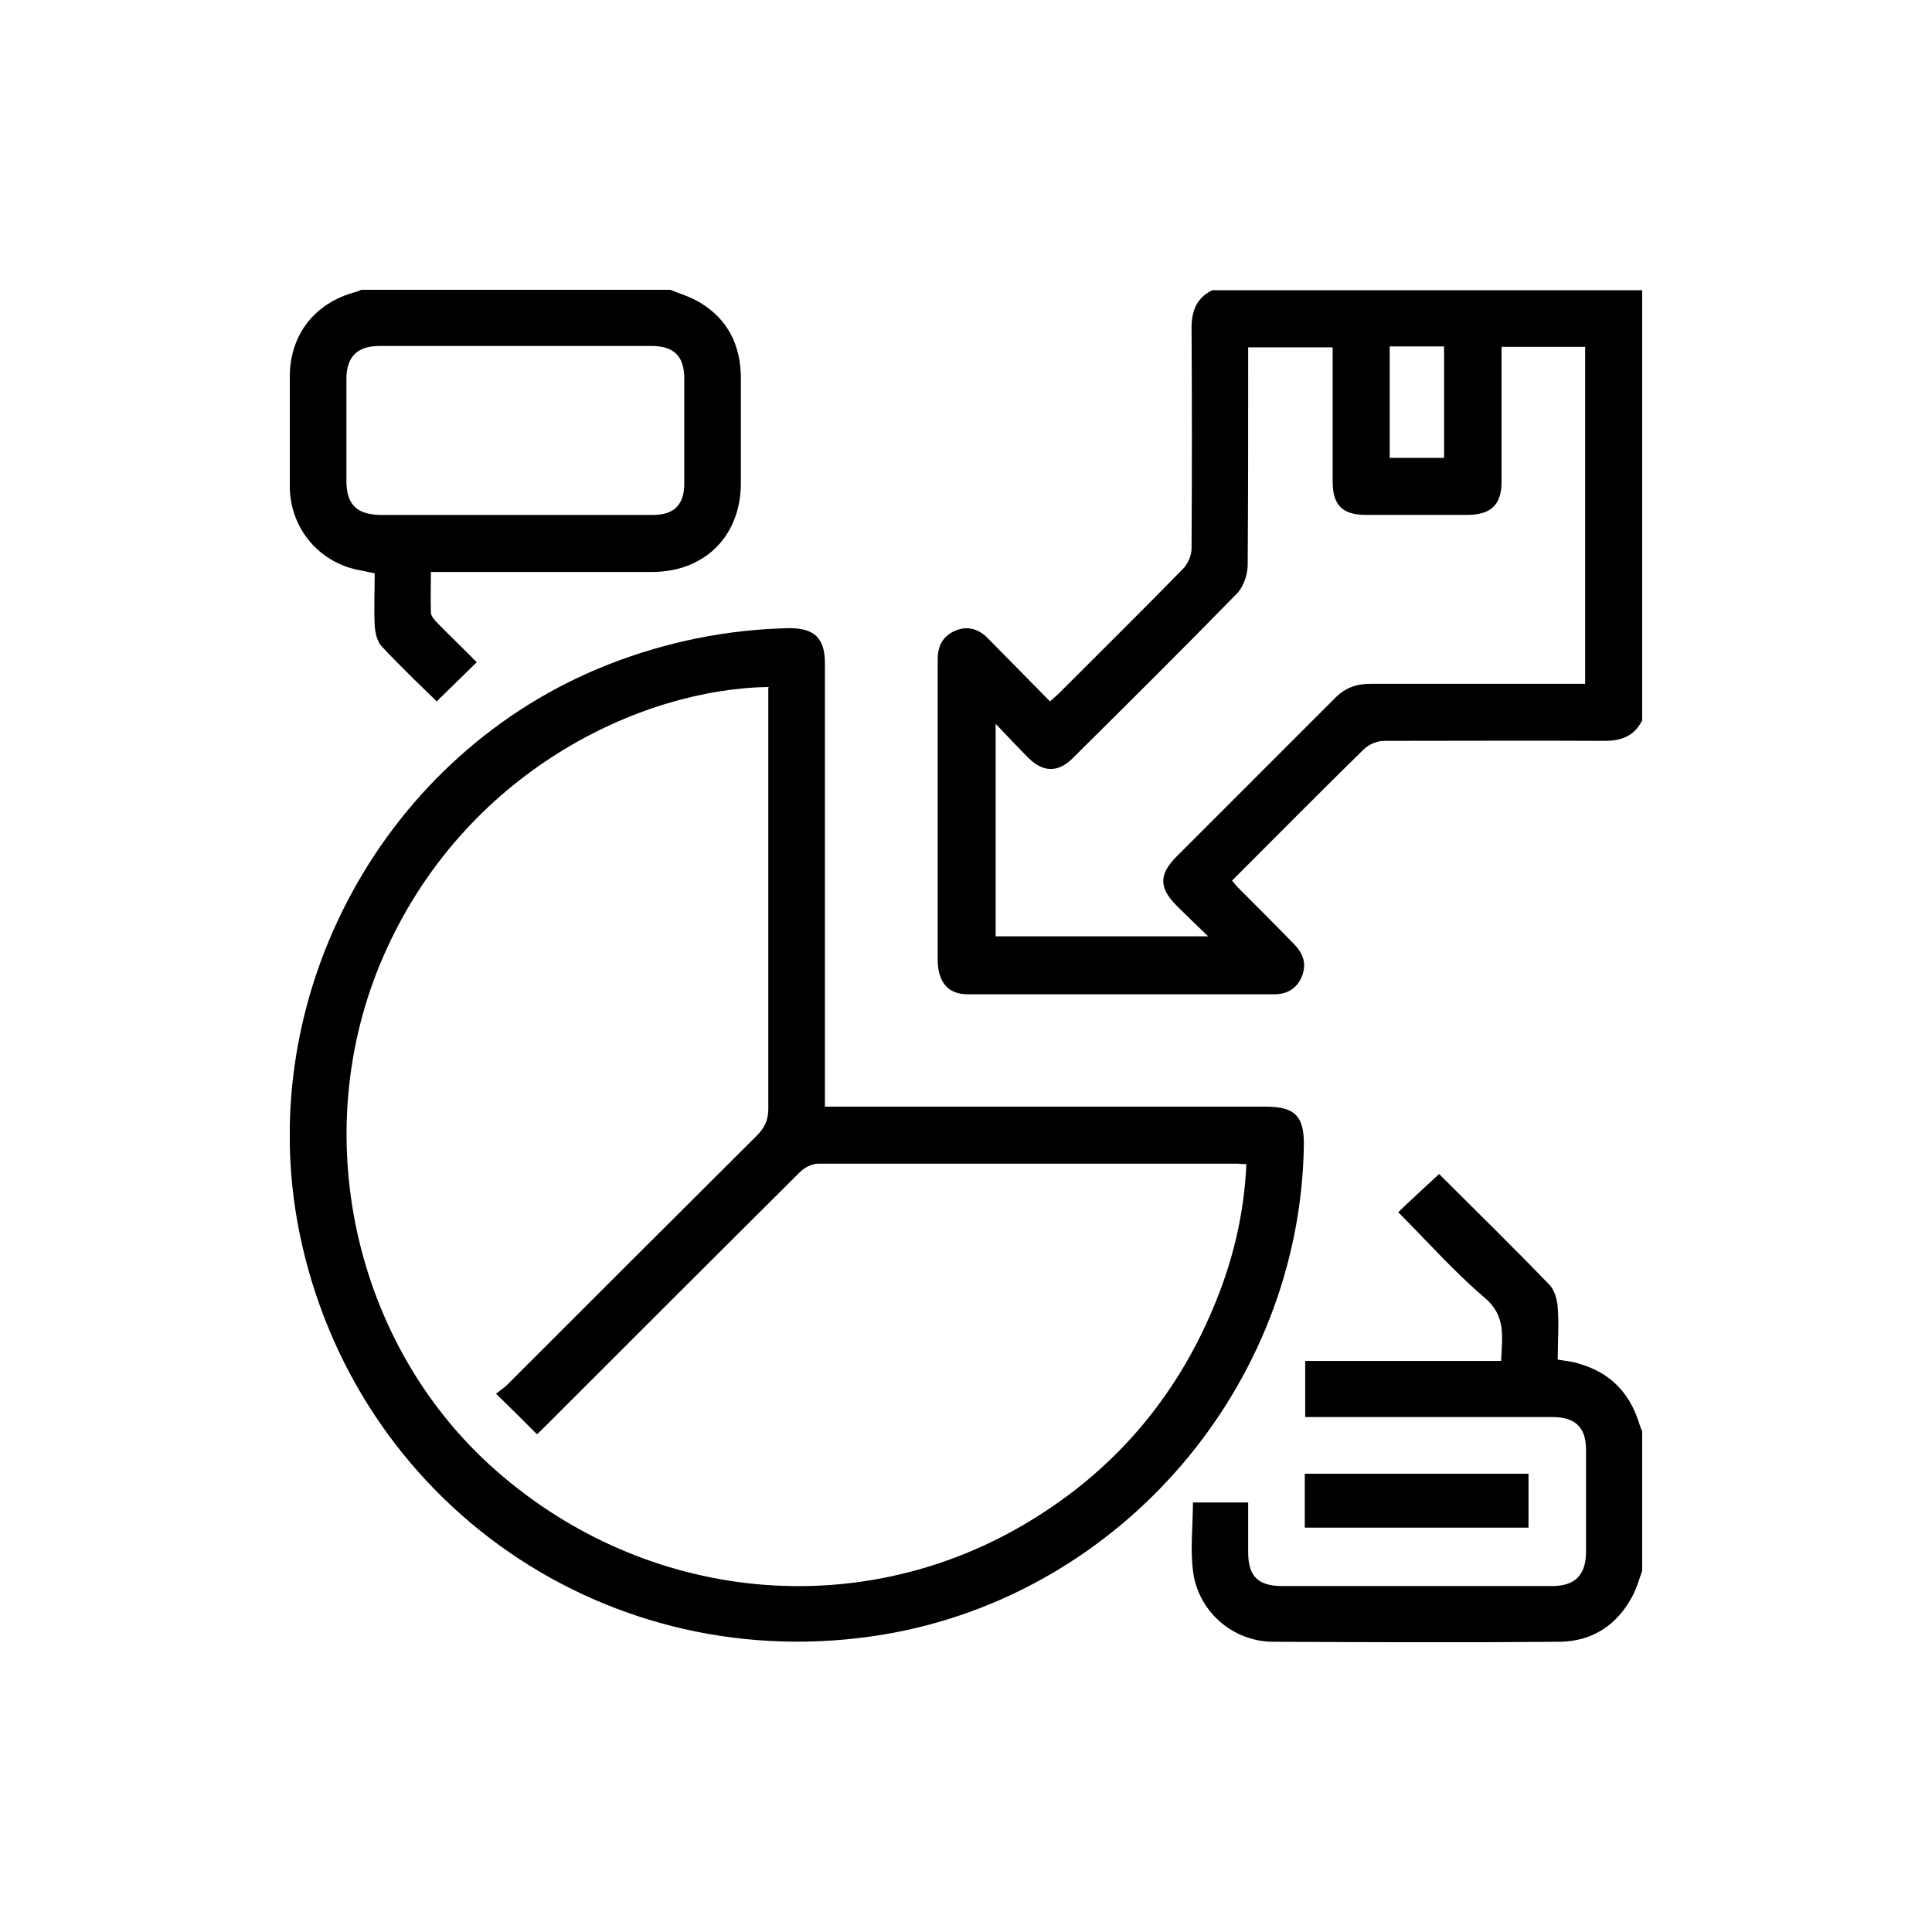
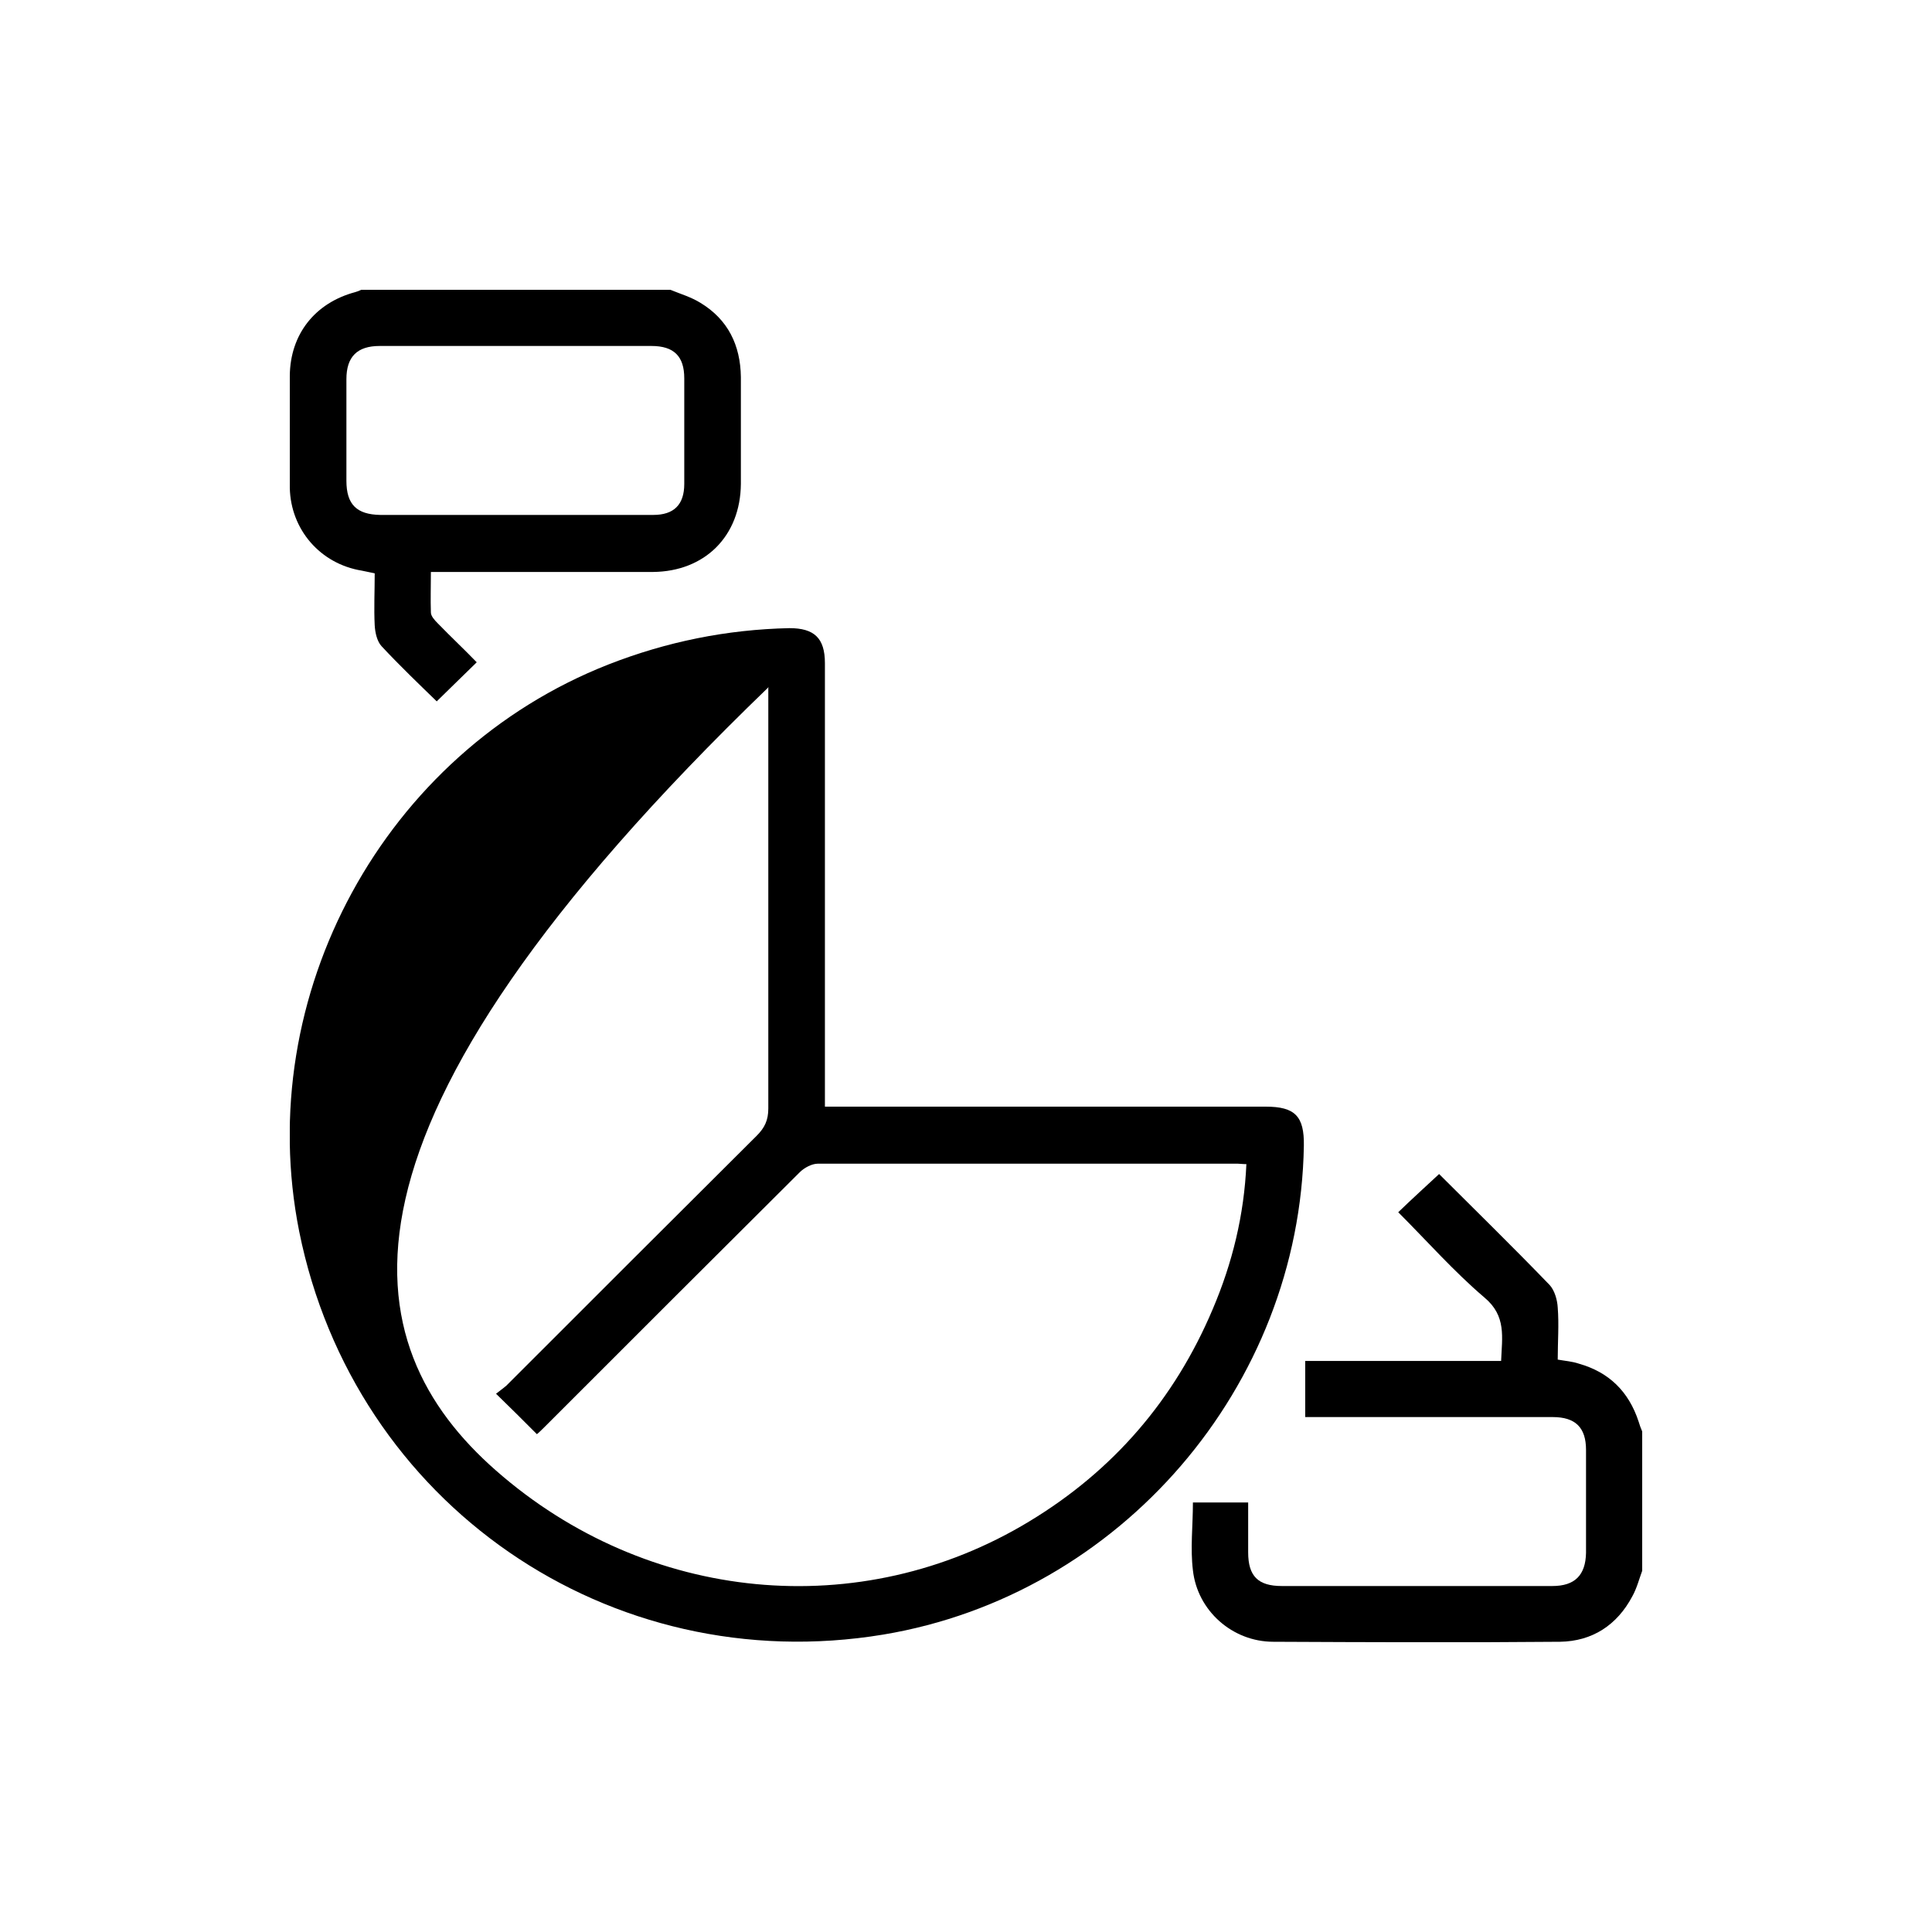
<svg xmlns="http://www.w3.org/2000/svg" width="40" height="40" viewBox="0 0 40 40" fill="none">
  <g clip-path="url(#clip0_1413_18136)">
-     <path d="M34 14.912C33.842 15.237 33.572 15.339 33.219 15.339C31.693 15.33 30.177 15.339 28.651 15.339C28.512 15.339 28.335 15.414 28.233 15.516C27.321 16.409 26.428 17.312 25.507 18.233C25.563 18.298 25.609 18.354 25.665 18.409C26.037 18.781 26.409 19.154 26.781 19.535C26.967 19.721 27.061 19.935 26.958 20.205C26.856 20.465 26.651 20.586 26.381 20.586C24.27 20.586 22.158 20.586 20.037 20.586C19.619 20.586 19.414 20.326 19.414 19.86C19.414 18.009 19.414 16.158 19.414 14.316C19.414 14.093 19.414 13.879 19.414 13.656C19.414 13.377 19.516 13.163 19.795 13.051C20.056 12.949 20.279 13.033 20.465 13.228C20.884 13.656 21.312 14.084 21.739 14.521C21.823 14.447 21.888 14.391 21.944 14.335C22.791 13.488 23.646 12.642 24.493 11.777C24.595 11.674 24.67 11.498 24.67 11.358C24.679 9.833 24.679 8.316 24.67 6.791C24.67 6.437 24.772 6.167 25.098 6.009H34.009V14.921L34 14.912ZM32.819 14.158V7.181H31.088C31.088 7.293 31.088 7.395 31.088 7.488C31.088 8.316 31.088 9.144 31.088 9.972C31.088 10.447 30.874 10.651 30.4 10.66C29.693 10.66 28.977 10.66 28.27 10.66C27.795 10.66 27.591 10.456 27.591 9.972C27.591 9.144 27.591 8.316 27.591 7.488C27.591 7.395 27.591 7.293 27.591 7.191H25.842C25.842 7.321 25.842 7.433 25.842 7.544C25.842 8.93 25.842 10.316 25.832 11.693C25.832 11.888 25.749 12.139 25.619 12.279C24.493 13.432 23.349 14.567 22.205 15.702C21.907 16 21.591 15.991 21.293 15.693C21.079 15.479 20.874 15.256 20.614 14.986V19.386H25.014C24.763 19.144 24.558 18.949 24.363 18.753C23.991 18.381 23.991 18.102 24.363 17.73C25.451 16.642 26.54 15.553 27.628 14.465C27.842 14.242 28.074 14.158 28.381 14.158C29.749 14.158 31.116 14.158 32.484 14.158C32.595 14.158 32.698 14.158 32.828 14.158H32.819ZM28.772 7.172V9.479H29.898V7.172H28.772Z" fill="black" />
    <path d="M13.879 6C14.084 6.084 14.307 6.149 14.502 6.27C15.07 6.614 15.33 7.144 15.339 7.805C15.339 8.54 15.339 9.284 15.339 10.019C15.33 11.098 14.595 11.833 13.516 11.842C12.102 11.842 10.698 11.842 9.284 11.842C9.172 11.842 9.07 11.842 8.921 11.842C8.921 12.139 8.912 12.409 8.921 12.679C8.921 12.754 8.995 12.837 9.06 12.902C9.33 13.181 9.619 13.451 9.87 13.712C9.591 13.981 9.321 14.251 9.042 14.521C8.688 14.177 8.279 13.786 7.898 13.377C7.805 13.274 7.767 13.098 7.758 12.949C7.74 12.595 7.758 12.242 7.758 11.87C7.665 11.851 7.581 11.833 7.488 11.814C6.633 11.674 6.019 10.967 6 10.102C5.991 9.33 6 8.558 6 7.777C6.009 6.921 6.521 6.27 7.358 6.047C7.395 6.037 7.442 6.019 7.479 6C9.609 6 11.739 6 13.879 6ZM10.651 10.661C11.609 10.661 12.567 10.661 13.526 10.661C13.954 10.661 14.167 10.447 14.167 10.019C14.167 9.293 14.167 8.558 14.167 7.833C14.167 7.377 13.954 7.163 13.488 7.163C11.609 7.163 9.73 7.163 7.86 7.163C7.395 7.163 7.172 7.386 7.172 7.851C7.172 8.549 7.172 9.256 7.172 9.953C7.172 10.447 7.386 10.651 7.87 10.661C8.8 10.661 9.73 10.661 10.66 10.661H10.651Z" fill="black" />
    <path d="M34 32.521C33.935 32.698 33.888 32.884 33.795 33.051C33.479 33.646 32.967 33.981 32.298 33.991C30.316 34.009 28.344 34 26.363 33.991C25.516 33.991 24.791 33.349 24.698 32.511C24.642 32.056 24.698 31.591 24.698 31.107H25.842C25.842 31.451 25.842 31.795 25.842 32.139C25.842 32.633 26.047 32.837 26.54 32.837C28.409 32.837 30.279 32.837 32.139 32.837C32.605 32.837 32.828 32.614 32.837 32.149C32.837 31.442 32.837 30.726 32.837 30.018C32.837 29.553 32.614 29.339 32.149 29.339C30.558 29.339 28.958 29.339 27.367 29.339C27.256 29.339 27.154 29.339 27.023 29.339V28.177H31.079C31.098 27.684 31.191 27.246 30.735 26.865C30.102 26.326 29.544 25.693 28.949 25.098C29.237 24.819 29.516 24.567 29.795 24.307C30.54 25.051 31.321 25.814 32.084 26.605C32.186 26.716 32.242 26.912 32.251 27.07C32.279 27.423 32.251 27.777 32.251 28.149C32.409 28.177 32.549 28.186 32.688 28.233C33.312 28.409 33.721 28.809 33.926 29.433C33.944 29.498 33.972 29.572 34 29.637C34 30.605 34 31.572 34 32.539V32.521Z" fill="black" />
-     <path d="M17.088 22.912H17.433C20.354 22.912 23.284 22.912 26.205 22.912C26.809 22.912 27.005 23.107 26.995 23.721C26.912 28.707 23.2 33.023 18.288 33.842C12.614 34.781 7.33 31.135 6.195 25.498C5.219 20.605 7.954 15.581 12.595 13.758C13.805 13.284 15.051 13.033 16.344 13.005C16.856 13.005 17.079 13.209 17.079 13.73C17.079 16.66 17.079 19.6 17.079 22.53C17.079 22.651 17.079 22.763 17.079 22.912H17.088ZM15.916 14.223C13.256 14.261 9.6 15.981 7.935 19.805C6.344 23.451 7.312 27.851 10.27 30.447C13.395 33.191 17.814 33.619 21.312 31.498C23.051 30.447 24.316 28.977 25.107 27.107C25.516 26.149 25.758 25.154 25.805 24.102C25.721 24.102 25.674 24.093 25.628 24.093C22.726 24.093 19.833 24.093 16.93 24.093C16.809 24.093 16.651 24.177 16.558 24.27C14.8 26.019 13.051 27.767 11.293 29.526C11.228 29.591 11.153 29.665 11.116 29.693C10.837 29.414 10.568 29.144 10.27 28.856C10.326 28.809 10.409 28.753 10.484 28.688C12.214 26.958 13.935 25.237 15.665 23.516C15.833 23.349 15.907 23.191 15.907 22.949C15.907 20.14 15.907 17.34 15.907 14.53C15.907 14.437 15.907 14.335 15.907 14.242L15.916 14.223Z" fill="black" />
-     <path d="M31.646 30.512V31.628H27.014V30.512H31.646Z" fill="black" />
+     <path d="M17.088 22.912H17.433C20.354 22.912 23.284 22.912 26.205 22.912C26.809 22.912 27.005 23.107 26.995 23.721C26.912 28.707 23.2 33.023 18.288 33.842C12.614 34.781 7.33 31.135 6.195 25.498C5.219 20.605 7.954 15.581 12.595 13.758C13.805 13.284 15.051 13.033 16.344 13.005C16.856 13.005 17.079 13.209 17.079 13.73C17.079 16.66 17.079 19.6 17.079 22.53C17.079 22.651 17.079 22.763 17.079 22.912H17.088ZM15.916 14.223C6.344 23.451 7.312 27.851 10.27 30.447C13.395 33.191 17.814 33.619 21.312 31.498C23.051 30.447 24.316 28.977 25.107 27.107C25.516 26.149 25.758 25.154 25.805 24.102C25.721 24.102 25.674 24.093 25.628 24.093C22.726 24.093 19.833 24.093 16.93 24.093C16.809 24.093 16.651 24.177 16.558 24.27C14.8 26.019 13.051 27.767 11.293 29.526C11.228 29.591 11.153 29.665 11.116 29.693C10.837 29.414 10.568 29.144 10.27 28.856C10.326 28.809 10.409 28.753 10.484 28.688C12.214 26.958 13.935 25.237 15.665 23.516C15.833 23.349 15.907 23.191 15.907 22.949C15.907 20.14 15.907 17.34 15.907 14.53C15.907 14.437 15.907 14.335 15.907 14.242L15.916 14.223Z" fill="black" />
  </g>
  <defs>
    <clipPath id="clip0_1413_18136">
      <rect width="28" height="28" fill="white" transform="translate(6 6)" />
    </clipPath>
  </defs>
</svg>